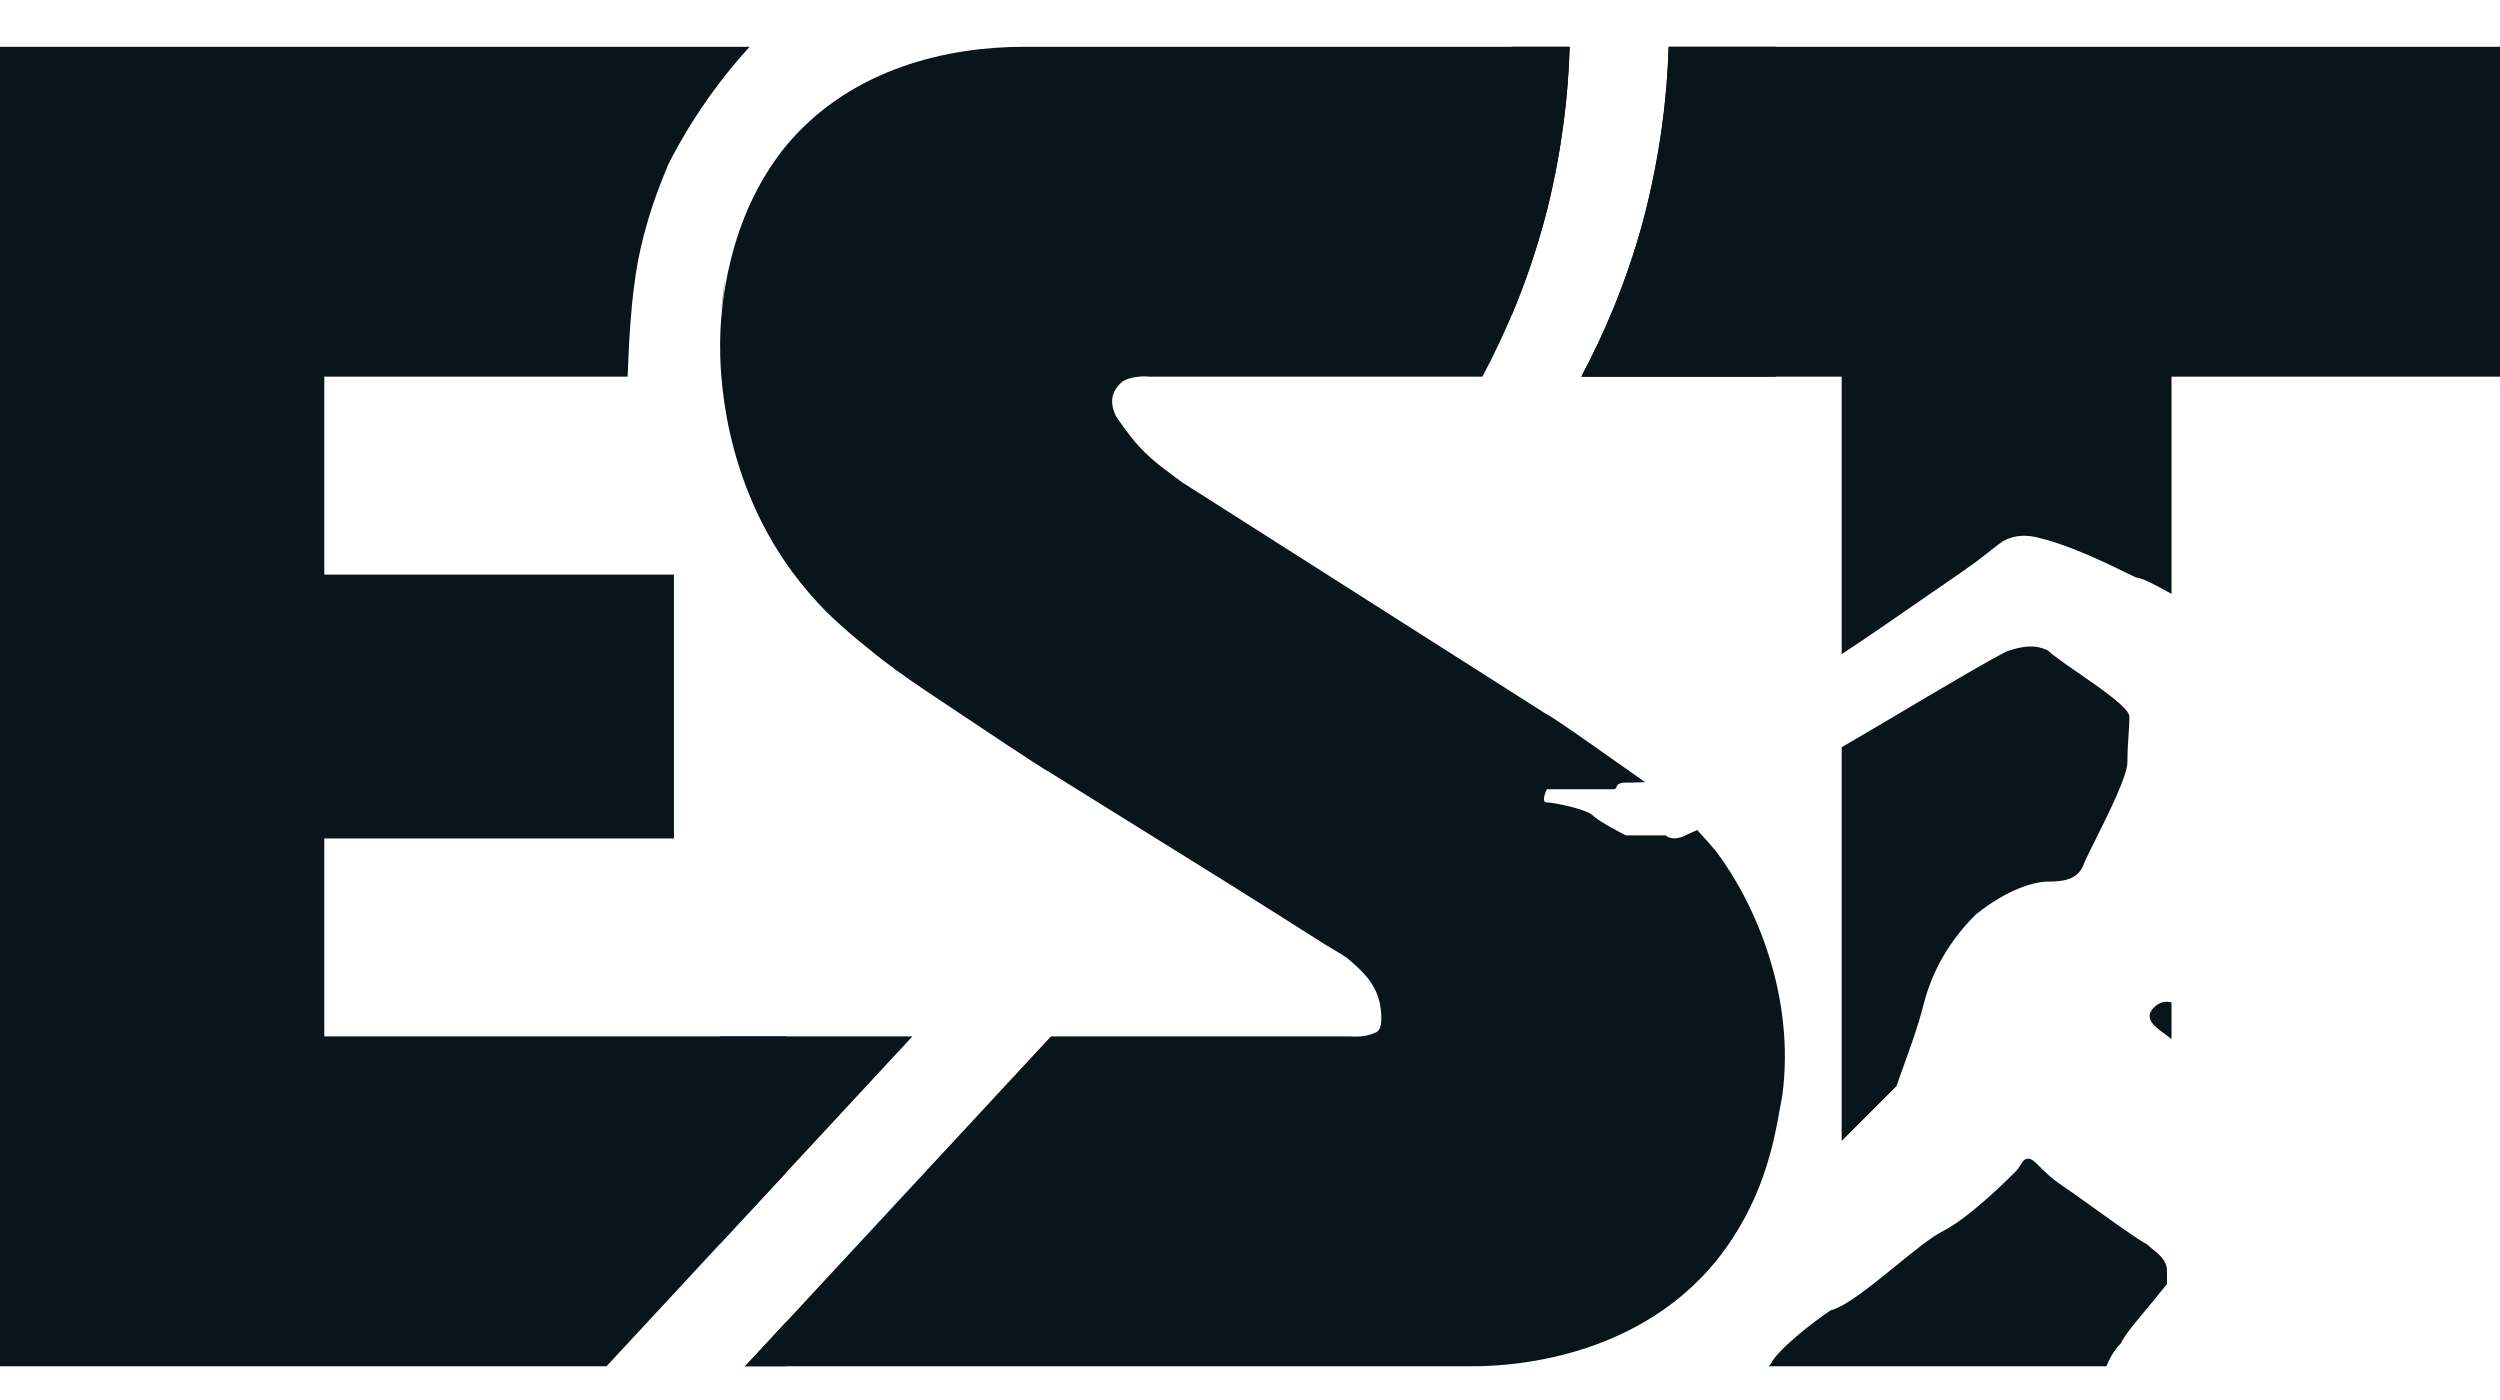
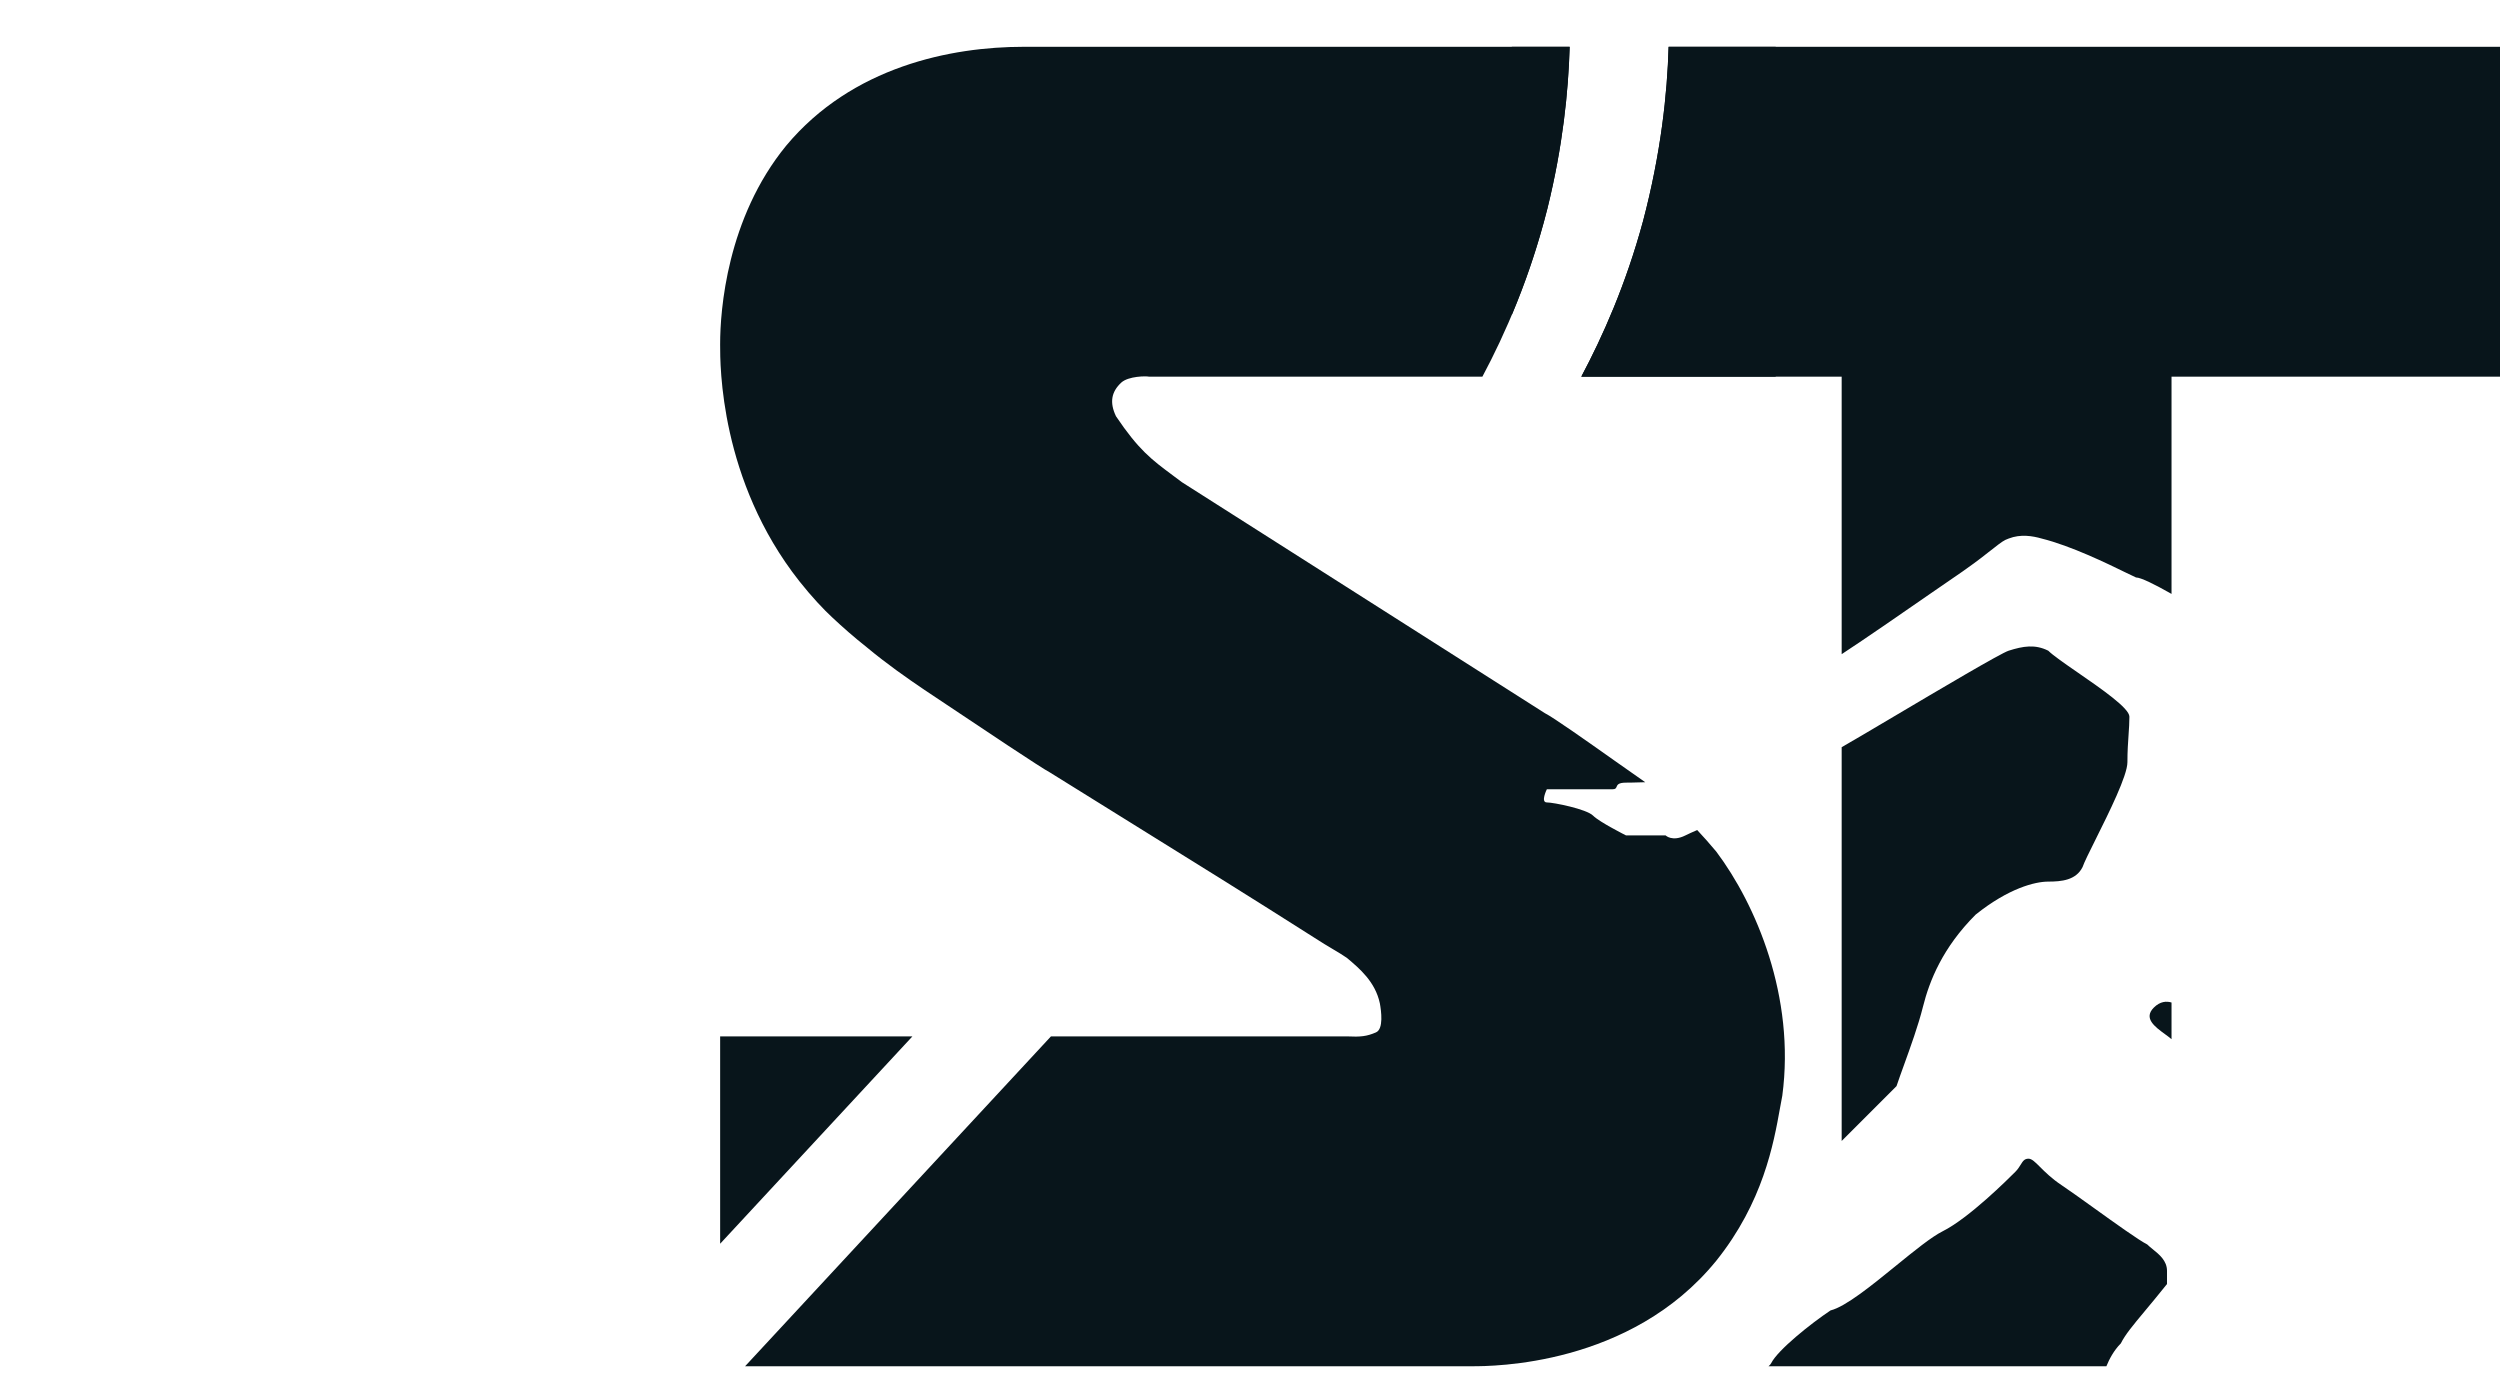
<svg xmlns="http://www.w3.org/2000/svg" width="450" height="252" viewBox="0 0 450 252" fill="none">
  <g clip-path="url(#clip0_90_268)">
    <path fill-rule="evenodd" clip-rule="evenodd" d="M278.538 37.518C275.412 49.911 270.918 60.153 266.829 67.799H206.813C206.338 67.68 203.132 67.68 201.826 68.868C200.045 70.53 199.688 72.43 200.876 74.924C204.962 81.001 207.292 82.733 211.127 85.585C211.639 85.965 212.178 86.365 212.751 86.799L278.063 128.361C279.605 129.132 285.652 133.407 290.679 136.961L290.682 136.963C292.835 138.485 294.801 139.875 296.146 140.8C294.188 140.875 292.686 140.875 292.686 140.875C291.295 140.875 291.126 141.282 290.987 141.62C290.888 141.859 290.803 142.062 290.311 142.062H278.436C278.436 142.062 277.249 144.438 278.436 144.438C279.624 144.438 285.561 145.625 286.749 146.812C287.936 148 292.686 150.375 292.686 150.375H299.811C299.811 150.375 300.999 151.562 303.374 150.375C303.922 150.101 304.665 149.764 305.498 149.408C306.615 150.602 307.777 151.905 308.938 153.299C316.063 162.799 323.188 179.424 320.813 197.236C320.678 197.911 320.543 198.663 320.396 199.483C319.248 205.874 317.358 216.399 308.938 226.924C293.501 245.924 268.563 245.924 265.001 245.924H134.116L189.173 186.549H242.438C244.932 186.668 246.001 186.549 247.663 185.836C249.088 185.243 248.613 181.918 248.376 180.611C247.551 176.723 244.738 174.354 242.49 172.461L242.438 172.418C241.676 171.89 240.884 171.42 239.949 170.864L239.948 170.864L239.947 170.863C238.99 170.295 237.882 169.637 236.501 168.736C225.367 161.644 214.405 154.837 203.455 148.039L203.451 148.036L203.448 148.034L203.448 148.034L203.447 148.034C198.634 145.045 193.823 142.058 189.001 139.049C187.604 138.351 176.583 130.979 170.464 126.887L170.463 126.886L170.462 126.885C168.258 125.411 166.69 124.362 166.438 124.205C163.113 121.949 159.551 119.455 155.988 116.486C153.732 114.705 151.713 112.924 149.813 111.143C148.27 109.718 146.132 107.461 143.876 104.611C129.572 86.47 129.617 65.709 129.625 62.069L129.626 61.861C129.626 55.924 130.813 39.299 141.501 26.236C153.376 11.986 171.188 8.424 184.251 8.424H282.537C282.313 16.444 281.298 26.365 278.538 37.518ZM295.756 39.774C298.969 27.588 300.115 16.848 300.35 8.424H319.626V67.799H284.634C288.474 60.586 292.647 51.245 295.756 39.774ZM164.235 186.549H129.626V223.873L164.235 186.549Z" fill="#08151B" />
    <path fill-rule="evenodd" clip-rule="evenodd" d="M278.538 37.518C276.74 44.645 274.49 51.06 272.125 56.679V8.424H282.537C282.313 16.444 281.298 26.365 278.538 37.518ZM295.756 39.774C298.969 27.588 300.115 16.848 300.35 8.424H450.25V67.799H390.875V106.905C387.927 105.227 385.359 103.944 384.48 103.944C384.103 103.779 383.469 103.469 382.644 103.066C379.305 101.434 372.83 98.27 367.499 96.938C365.836 96.463 363.699 96.106 361.561 96.938C360.72 97.218 360.173 97.646 358.993 98.569C358.674 98.818 358.309 99.103 357.88 99.431C356.099 100.856 354.436 102.044 353.249 102.875C352.282 103.52 350.152 104.995 347.505 106.829C342.575 110.243 335.852 114.901 331.5 117.752V67.799H284.634C288.474 60.586 292.647 51.245 295.756 39.774ZM331.5 134.493V205.374L341.374 195.5C341.734 194.421 342.202 193.125 342.713 191.71C343.891 188.451 345.296 184.562 346.124 181.25C347.311 176.5 349.686 170.562 355.624 164.625C361.561 159.875 366.311 158.688 368.686 158.688C371.061 158.688 373.674 158.45 374.861 156.075C375.132 155.265 376.079 153.364 377.234 151.044C379.635 146.225 382.936 139.599 382.936 137.194C382.936 135.233 383.044 133.667 383.142 132.26C383.221 131.111 383.293 130.068 383.293 129C383.293 127.474 378.243 123.987 374.002 121.059C371.644 119.43 369.535 117.974 368.686 117.125C366.311 115.938 364.174 116.294 361.561 117.125C360.145 117.572 349.271 124.012 340.787 129.037C336.689 131.464 333.148 133.561 331.5 134.493ZM318.336 245.924H379.151C379.646 244.7 380.476 243.086 381.749 241.812C382.541 240.229 383.86 238.646 386.059 236.007C387.159 234.688 388.478 233.104 390.061 231.125V228.75C390.061 226.936 388.675 225.814 387.492 224.857C387.126 224.561 386.779 224.28 386.499 224C385.008 223.255 380.71 220.17 376.835 217.389C374.537 215.739 372.388 214.197 371.061 213.312C369.28 212.125 368.093 210.938 367.202 210.047C366.311 209.156 365.718 208.563 365.124 208.563C364.39 208.563 364.11 209.016 363.722 209.643C363.483 210.03 363.203 210.484 362.749 210.937C361.561 212.125 354.436 219.25 349.686 221.625C347.657 222.64 344.545 225.171 341.274 227.831C336.889 231.397 332.22 235.195 329.499 235.875C325.936 238.25 319.999 243 318.811 245.375C318.72 245.558 318.557 245.742 318.336 245.924ZM390.875 187.053V180.453C389.994 180.182 388.84 180.215 387.686 181.369C385.775 183.28 387.864 184.807 389.68 186.135C390.113 186.452 390.531 186.757 390.875 187.053Z" fill="#08151B" />
-     <path fill-rule="evenodd" clip-rule="evenodd" d="M114.188 51.181C114.781 46.194 116.325 38.95 120.125 30.044V29.925C122.619 24.938 126.3 18.762 131.525 12.35C132.663 10.959 133.802 9.651 134.931 8.424H-1V245.924H109.178L141.5 211.067V186.549H58.375V150.924H121.312V103.424H58.375V67.799H112.973C113.005 66.707 113.052 65.558 113.119 64.362C113.125 64.236 113.131 64.101 113.138 63.959C113.263 61.303 113.511 56.028 114.188 51.181ZM130.527 50.288C130.287 52.274 130.048 54.264 129.808 56.263C129.975 54.146 130.225 52.143 130.527 50.288ZM141.5 245.924H134.116L141.5 237.961V245.924Z" fill="#08151B" />
  </g>
  <defs>
    <clipPath id="clip0_90_268">
      <rect width="450" height="252" fill="white" />
    </clipPath>
  </defs>
</svg>